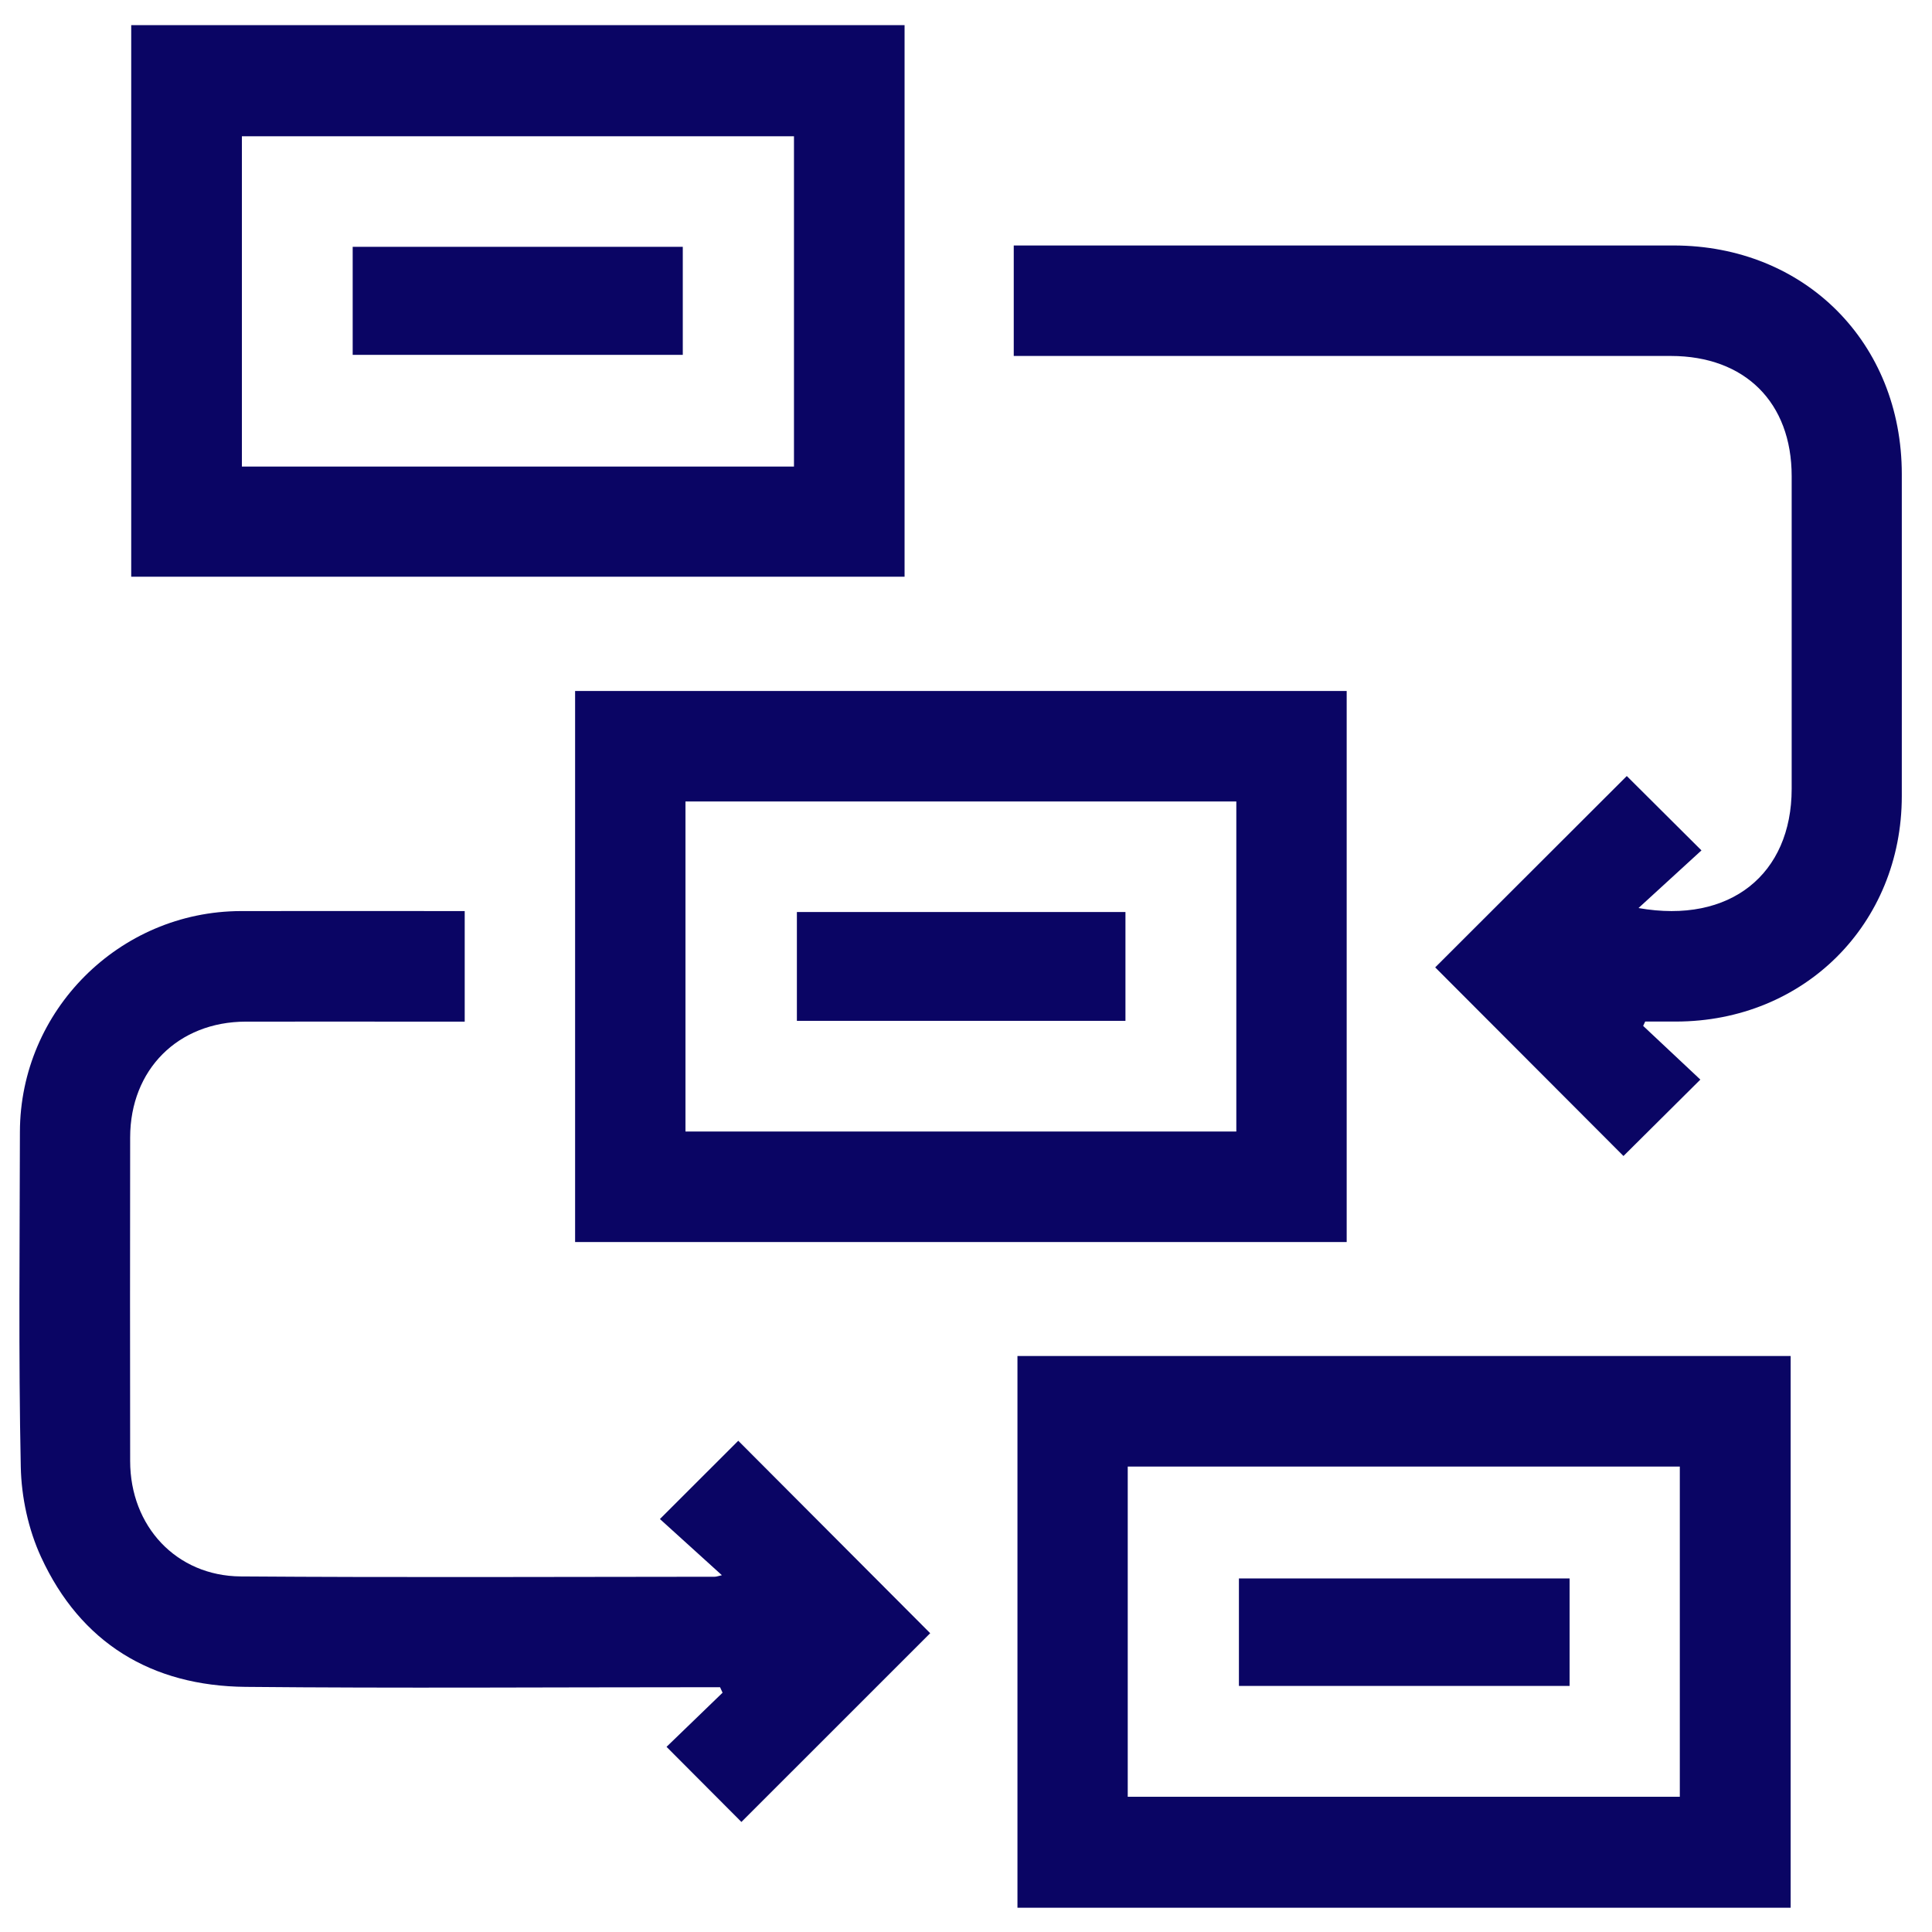
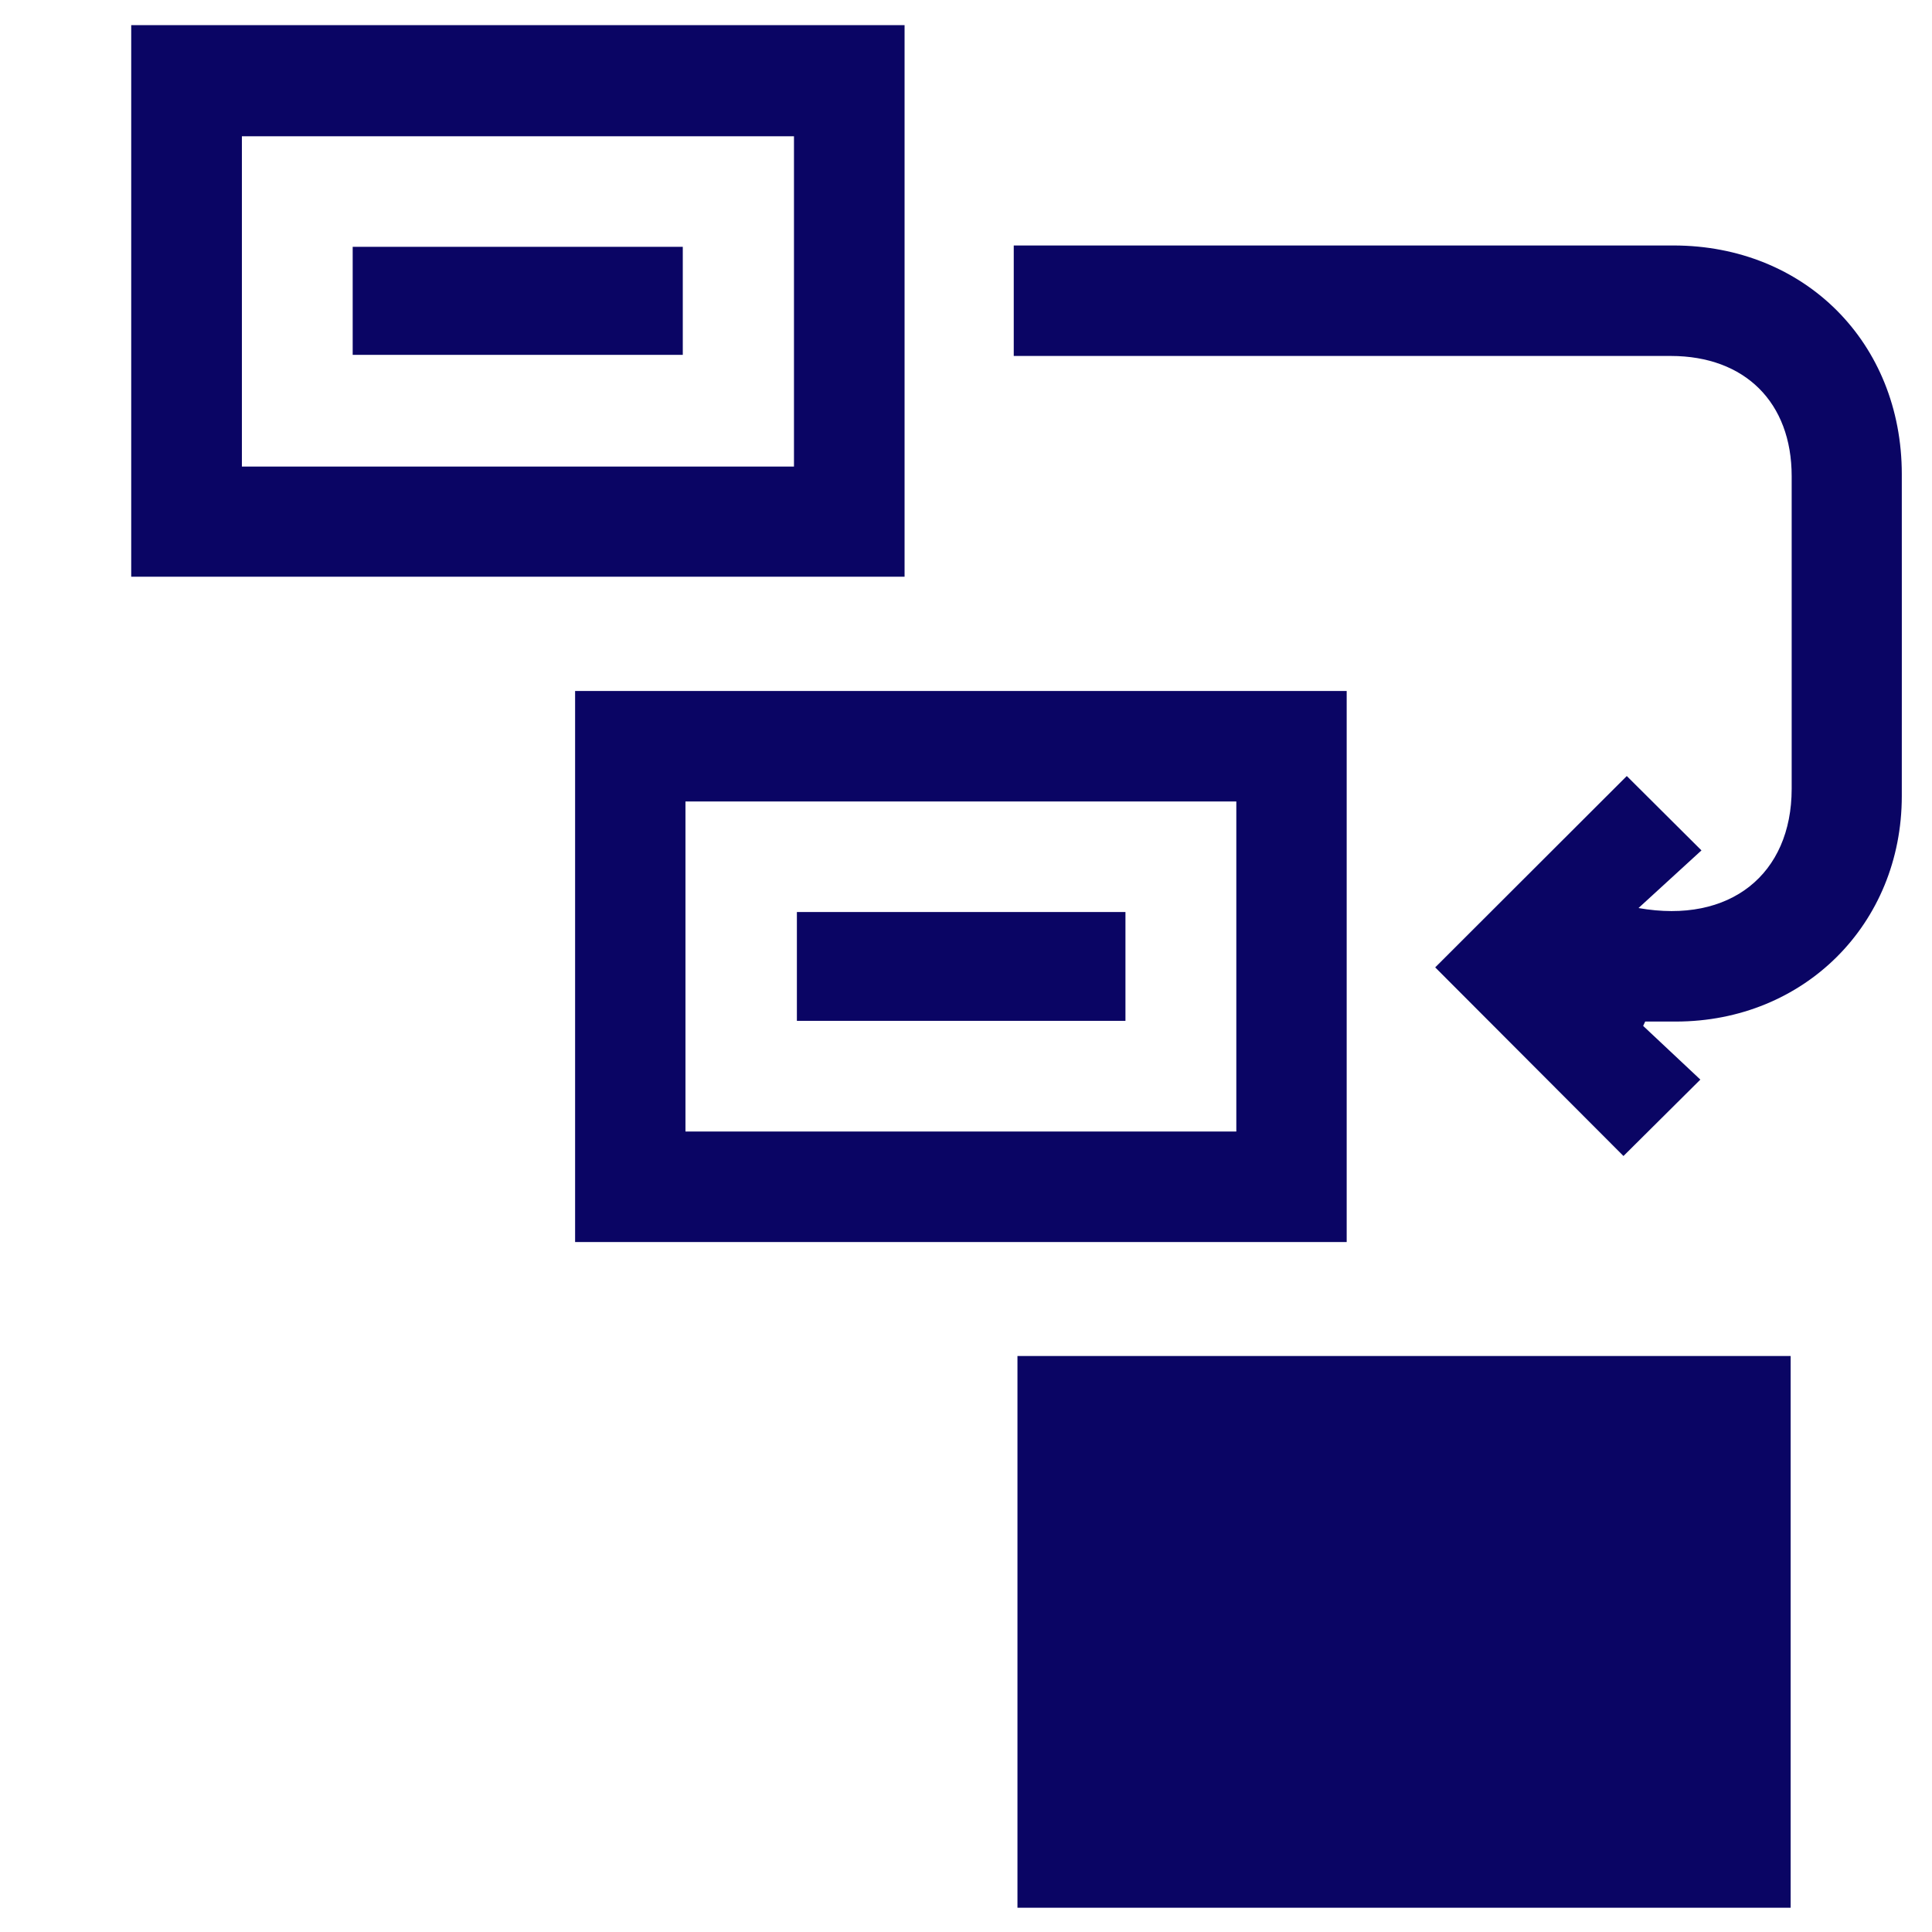
<svg xmlns="http://www.w3.org/2000/svg" width="49" height="49" viewBox="0 0 49 49" fill="none">
  <g clip-path="url(#clip0_319_3791)">
    <path d="M3.328 0.637H22.942V14.627H3.328V0.637ZM20.137 11.833V3.456H6.135V11.833H20.139H20.137Z" fill="#0A0564" />
-     <path d="M25.805 34.391H45.415V48.384H25.805V34.391ZM28.602 37.195V45.57H42.604V37.195H28.602Z" fill="#0A0564" />
+     <path d="M25.805 34.391H45.415V48.384H25.805V34.391ZM28.602 37.195V45.57H42.604H28.602Z" fill="#0A0564" />
    <path d="M34.155 31.501H14.586V17.525H34.155V31.501ZM31.356 28.698V20.327H17.385V28.698H31.356Z" fill="#0A0564" />
-     <path d="M11.786 23.113V25.911C11.428 25.911 11.09 25.911 10.752 25.911C9.245 25.911 7.738 25.909 6.232 25.911C4.516 25.915 3.304 27.126 3.301 28.846C3.297 31.583 3.297 34.32 3.301 37.057C3.302 38.708 4.47 39.969 6.104 39.982C10.111 40.011 14.119 39.992 18.126 39.99C18.169 39.99 18.212 39.973 18.309 39.951C17.762 39.455 17.243 38.984 16.737 38.526C17.499 37.763 18.134 37.13 18.724 36.541C20.341 38.162 21.981 39.807 23.592 41.422C22.038 42.975 20.404 44.611 18.804 46.209C18.21 45.613 17.566 44.968 16.905 44.304C17.336 43.888 17.831 43.409 18.326 42.931C18.305 42.884 18.283 42.839 18.263 42.792C18.104 42.792 17.943 42.792 17.785 42.792C13.932 42.792 10.079 42.82 6.229 42.783C3.848 42.76 2.047 41.674 1.041 39.489C0.72 38.792 0.542 37.971 0.527 37.201C0.468 34.372 0.501 31.54 0.505 28.71C0.511 25.629 3.026 23.115 6.107 23.107C7.984 23.103 9.861 23.107 11.786 23.107V23.113Z" fill="#0A0564" />
    <path d="M41.676 26.021C42.172 26.487 42.669 26.954 43.125 27.381C42.436 28.067 41.792 28.708 41.175 29.319C39.623 27.764 37.993 26.13 36.4 24.535C37.993 22.944 39.636 21.303 41.259 19.682C41.82 20.239 42.456 20.875 43.153 21.568C42.66 22.019 42.143 22.494 41.556 23.03C43.885 23.442 45.439 22.169 45.441 20.009C45.441 17.366 45.441 14.721 45.441 12.077C45.441 10.208 44.257 9.03 42.378 9.028C37.018 9.028 31.659 9.028 26.299 9.028C26.114 9.028 25.929 9.028 25.711 9.028V6.226C25.894 6.226 26.06 6.226 26.226 6.226C31.633 6.226 37.039 6.226 42.443 6.226C45.775 6.226 48.234 8.692 48.234 12.027C48.234 14.749 48.236 17.471 48.234 20.193C48.232 23.436 45.758 25.905 42.509 25.909C42.247 25.909 41.986 25.909 41.726 25.909C41.709 25.947 41.691 25.982 41.674 26.02L41.676 26.021Z" fill="#0A0564" />
    <path d="M17.317 9H8.945V6.26H17.317V9Z" fill="#0A0564" />
    <path d="M39.809 40.033V42.759H31.422V40.033H39.809Z" fill="#0A0564" />
    <path d="M20.211 23.131H28.544V25.891H20.211V23.131Z" fill="#0A0564" />
  </g>
  <defs>
    <clipPath id="clip0_319_3791">
      <rect width="47.747" height="47.747" fill="white" transform="translate(0.492 0.637)" />
    </clipPath>
  </defs>
</svg>